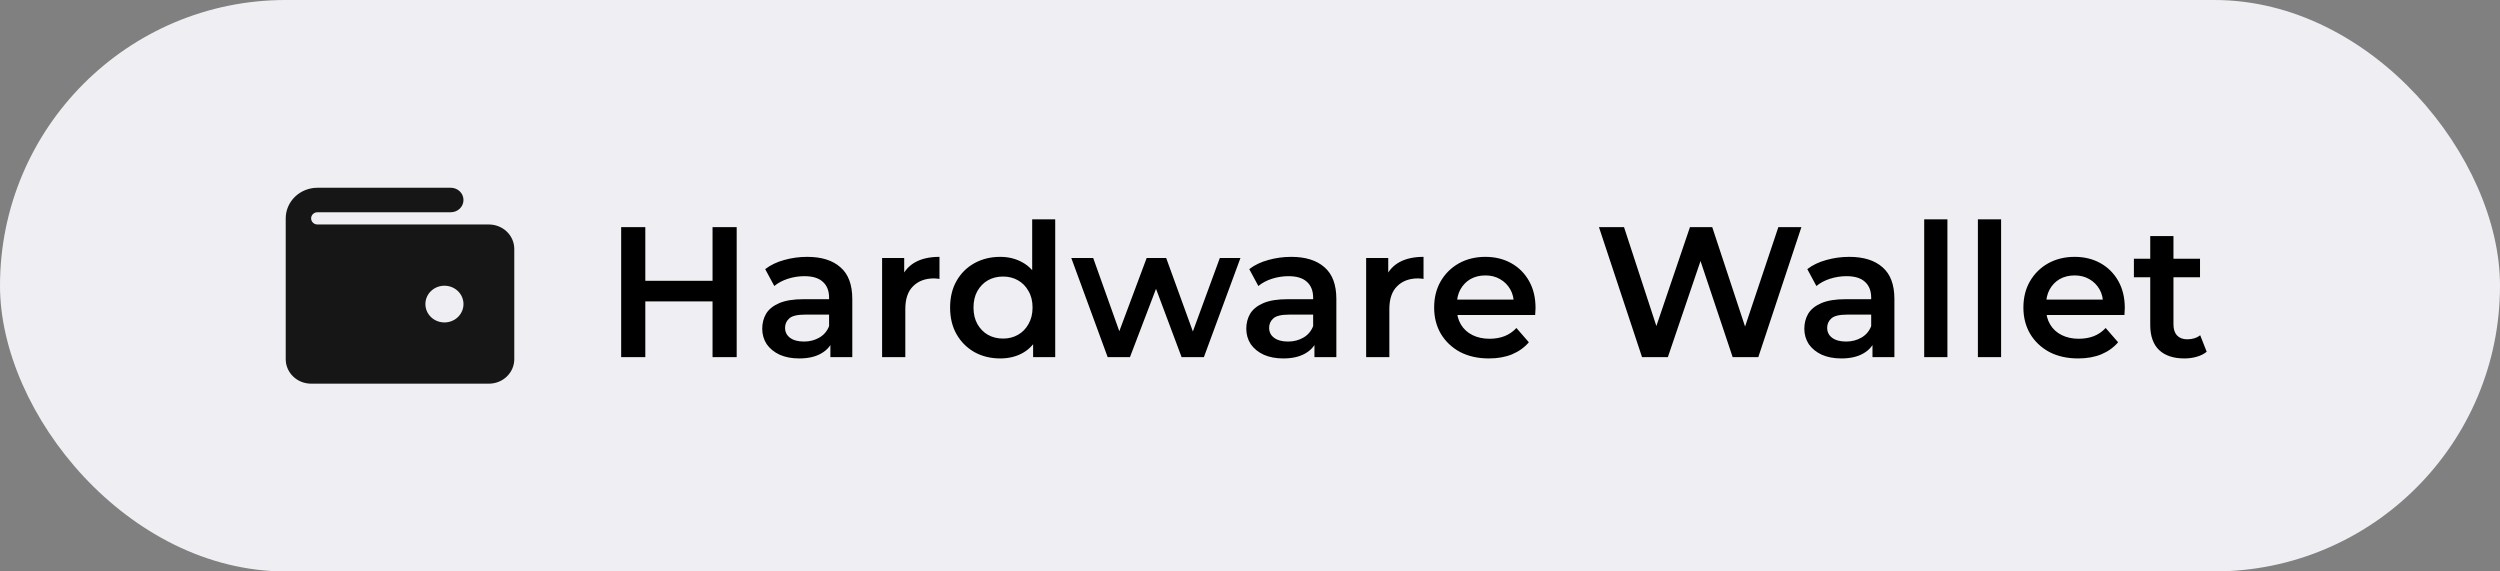
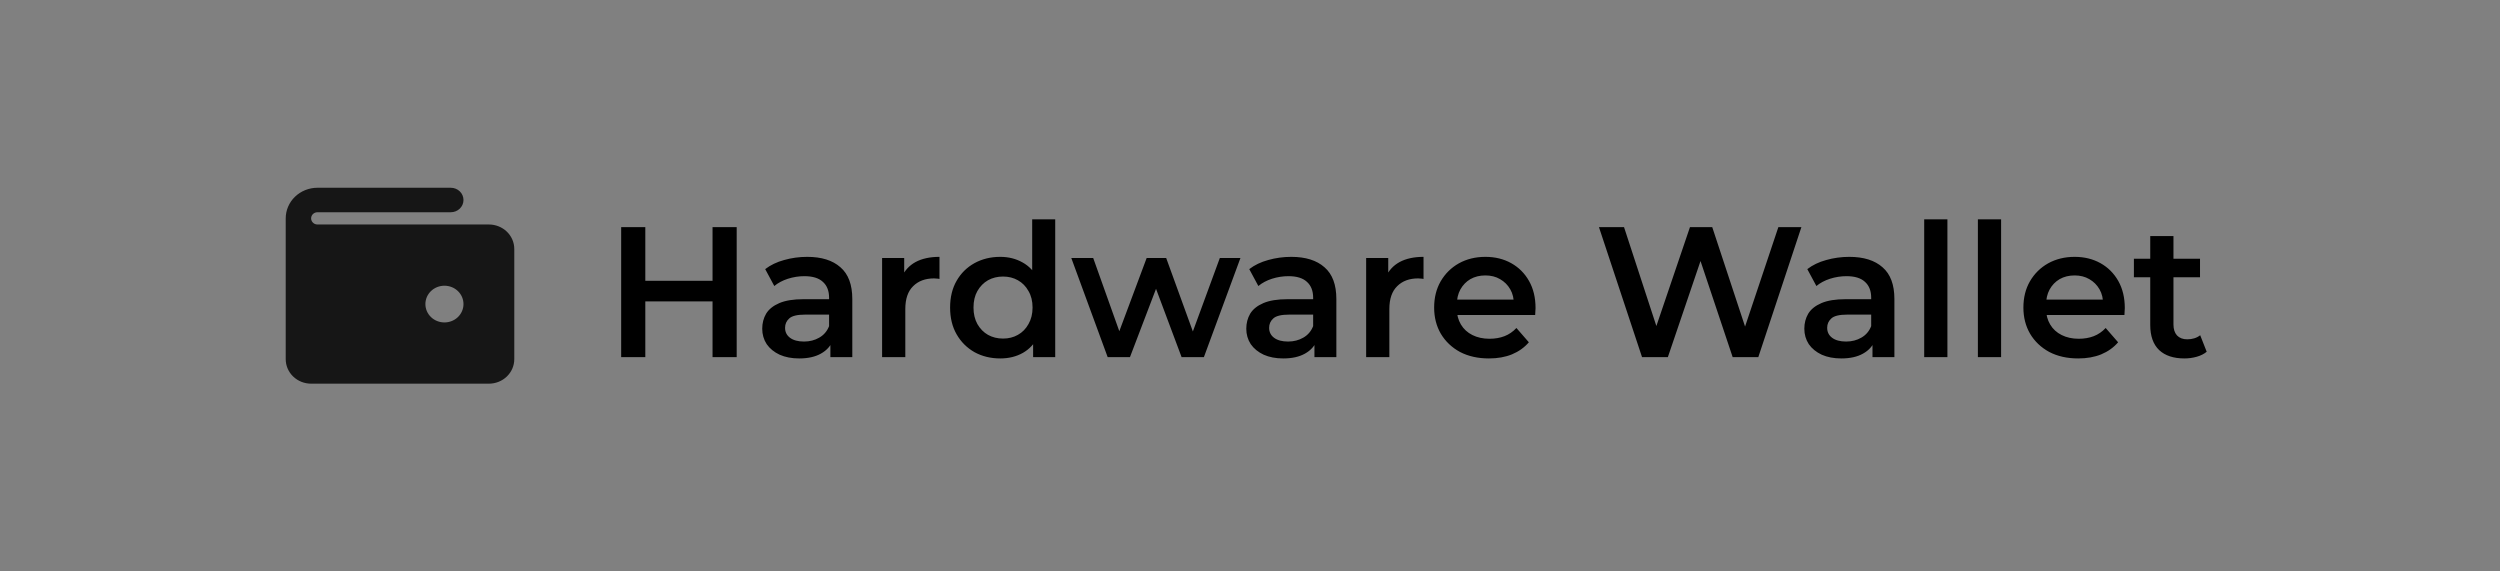
<svg xmlns="http://www.w3.org/2000/svg" width="175" height="40" viewBox="0 0 175 40" fill="none">
  <rect x="0" y="0" width="175" height="40" fill="#808080" stroke="none" />
-   <rect width="175" height="40" rx="20" fill="#EFEFF3" />
  <path fill-rule="evenodd" clip-rule="evenodd" d="M21.778 15.285C21.778 15.172 21.825 15.063 21.908 14.982C21.991 14.902 22.104 14.857 22.222 14.857H31.556C31.791 14.857 32.017 14.767 32.184 14.606C32.351 14.445 32.444 14.227 32.444 14C32.444 13.772 32.351 13.554 32.184 13.394C32.017 13.233 31.791 13.143 31.556 13.143H22.222C21.633 13.143 21.068 13.368 20.651 13.77C20.234 14.172 20 14.717 20 15.285V25.143C20 25.597 20.187 26.033 20.521 26.355C20.854 26.676 21.306 26.857 21.778 26.857H34.222C34.694 26.857 35.146 26.676 35.479 26.355C35.813 26.033 36 25.597 36 25.143V17.428C36 16.974 35.813 16.538 35.479 16.216C35.146 15.895 34.694 15.714 34.222 15.714H22.222C22.104 15.714 21.991 15.669 21.908 15.588C21.825 15.508 21.778 15.399 21.778 15.285ZM31.111 22.571C31.465 22.571 31.804 22.436 32.054 22.195C32.304 21.953 32.444 21.626 32.444 21.285C32.444 20.944 32.304 20.617 32.054 20.376C31.804 20.135 31.465 20 31.111 20C30.758 20 30.418 20.135 30.168 20.376C29.918 20.617 29.778 20.944 29.778 21.285C29.778 21.626 29.918 21.953 30.168 22.195C30.418 22.436 30.758 22.571 31.111 22.571Z" fill="#161616" />
  <path d="M49.878 15.9H51.568V25H49.878V15.9ZM45.172 25H43.482V15.9H45.172V25ZM50.008 21.1H45.029V19.657H50.008V21.1ZM58.127 25V23.596L58.036 23.297V20.84C58.036 20.363 57.893 19.995 57.607 19.735C57.321 19.466 56.888 19.332 56.307 19.332C55.917 19.332 55.532 19.393 55.15 19.514C54.778 19.635 54.461 19.804 54.201 20.021L53.564 18.838C53.937 18.552 54.379 18.34 54.89 18.201C55.41 18.054 55.947 17.98 56.502 17.98C57.508 17.98 58.283 18.223 58.829 18.708C59.384 19.185 59.661 19.926 59.661 20.931V25H58.127ZM55.943 25.091C55.423 25.091 54.968 25.004 54.578 24.831C54.188 24.649 53.885 24.402 53.668 24.09C53.46 23.769 53.356 23.41 53.356 23.011C53.356 22.621 53.447 22.27 53.629 21.958C53.82 21.646 54.127 21.399 54.552 21.217C54.977 21.035 55.54 20.944 56.242 20.944H58.257V22.023H56.359C55.804 22.023 55.432 22.114 55.241 22.296C55.05 22.469 54.955 22.686 54.955 22.946C54.955 23.241 55.072 23.475 55.306 23.648C55.54 23.821 55.865 23.908 56.281 23.908C56.68 23.908 57.035 23.817 57.347 23.635C57.668 23.453 57.898 23.184 58.036 22.829L58.309 23.804C58.153 24.211 57.871 24.528 57.464 24.753C57.066 24.978 56.559 25.091 55.943 25.091ZM61.747 25V18.058H63.294V19.969L63.112 19.41C63.32 18.942 63.645 18.587 64.087 18.344C64.537 18.101 65.096 17.98 65.764 17.98V19.527C65.694 19.51 65.629 19.501 65.569 19.501C65.508 19.492 65.447 19.488 65.387 19.488C64.771 19.488 64.282 19.67 63.918 20.034C63.554 20.389 63.372 20.922 63.372 21.633V25H61.747ZM70.017 25.091C69.349 25.091 68.747 24.944 68.21 24.649C67.681 24.346 67.265 23.93 66.962 23.401C66.658 22.872 66.507 22.248 66.507 21.529C66.507 20.81 66.658 20.186 66.962 19.657C67.265 19.128 67.681 18.717 68.21 18.422C68.747 18.127 69.349 17.98 70.017 17.98C70.597 17.98 71.117 18.11 71.577 18.37C72.036 18.621 72.4 19.007 72.669 19.527C72.937 20.047 73.072 20.714 73.072 21.529C73.072 22.335 72.942 23.002 72.682 23.531C72.422 24.051 72.062 24.441 71.603 24.701C71.143 24.961 70.615 25.091 70.017 25.091ZM70.212 23.7C70.602 23.7 70.948 23.613 71.252 23.44C71.564 23.267 71.811 23.015 71.993 22.686C72.183 22.357 72.279 21.971 72.279 21.529C72.279 21.078 72.183 20.693 71.993 20.372C71.811 20.043 71.564 19.791 71.252 19.618C70.948 19.445 70.602 19.358 70.212 19.358C69.822 19.358 69.471 19.445 69.159 19.618C68.855 19.791 68.608 20.043 68.418 20.372C68.236 20.693 68.145 21.078 68.145 21.529C68.145 21.971 68.236 22.357 68.418 22.686C68.608 23.015 68.855 23.267 69.159 23.44C69.471 23.613 69.822 23.7 70.212 23.7ZM72.318 25V23.362L72.383 21.516L72.253 19.67V15.354H73.865V25H72.318ZM77.537 25L74.99 18.058H76.523L78.707 24.181H77.98L80.267 18.058H81.632L83.856 24.181H83.141L85.389 18.058H86.832L84.272 25H82.712L80.683 19.579H81.165L79.097 25H77.537ZM92.011 25V23.596L91.92 23.297V20.84C91.92 20.363 91.777 19.995 91.491 19.735C91.205 19.466 90.772 19.332 90.191 19.332C89.801 19.332 89.415 19.393 89.034 19.514C88.661 19.635 88.345 19.804 88.085 20.021L87.448 18.838C87.821 18.552 88.263 18.34 88.774 18.201C89.294 18.054 89.831 17.98 90.386 17.98C91.391 17.98 92.167 18.223 92.713 18.708C93.268 19.185 93.545 19.926 93.545 20.931V25H92.011ZM89.827 25.091C89.307 25.091 88.852 25.004 88.462 24.831C88.072 24.649 87.769 24.402 87.552 24.09C87.344 23.769 87.24 23.41 87.24 23.011C87.24 22.621 87.331 22.27 87.513 21.958C87.704 21.646 88.011 21.399 88.436 21.217C88.861 21.035 89.424 20.944 90.126 20.944H92.141V22.023H90.243C89.688 22.023 89.316 22.114 89.125 22.296C88.934 22.469 88.839 22.686 88.839 22.946C88.839 23.241 88.956 23.475 89.19 23.648C89.424 23.821 89.749 23.908 90.165 23.908C90.564 23.908 90.919 23.817 91.231 23.635C91.552 23.453 91.781 23.184 91.92 22.829L92.193 23.804C92.037 24.211 91.755 24.528 91.348 24.753C90.949 24.978 90.442 25.091 89.827 25.091ZM95.63 25V18.058H97.177V19.969L96.996 19.41C97.204 18.942 97.528 18.587 97.971 18.344C98.421 18.101 98.98 17.98 99.647 17.98V19.527C99.578 19.51 99.513 19.501 99.453 19.501C99.392 19.492 99.331 19.488 99.27 19.488C98.655 19.488 98.165 19.67 97.802 20.034C97.438 20.389 97.255 20.922 97.255 21.633V25H95.63ZM104.225 25.091C103.454 25.091 102.778 24.939 102.197 24.636C101.625 24.324 101.179 23.899 100.858 23.362C100.546 22.825 100.39 22.214 100.39 21.529C100.39 20.836 100.542 20.225 100.845 19.696C101.157 19.159 101.582 18.738 102.119 18.435C102.665 18.132 103.285 17.98 103.978 17.98C104.654 17.98 105.257 18.127 105.785 18.422C106.314 18.717 106.73 19.133 107.033 19.67C107.337 20.207 107.488 20.84 107.488 21.568C107.488 21.637 107.484 21.715 107.475 21.802C107.475 21.889 107.471 21.971 107.462 22.049H101.677V20.97H106.604L105.967 21.308C105.976 20.909 105.894 20.558 105.72 20.255C105.547 19.952 105.309 19.713 105.005 19.54C104.711 19.367 104.368 19.28 103.978 19.28C103.58 19.28 103.229 19.367 102.925 19.54C102.631 19.713 102.397 19.956 102.223 20.268C102.059 20.571 101.976 20.931 101.976 21.347V21.607C101.976 22.023 102.072 22.391 102.262 22.712C102.453 23.033 102.722 23.28 103.068 23.453C103.415 23.626 103.814 23.713 104.264 23.713C104.654 23.713 105.005 23.652 105.317 23.531C105.629 23.41 105.907 23.219 106.149 22.959L107.02 23.96C106.708 24.324 106.314 24.606 105.837 24.805C105.369 24.996 104.832 25.091 104.225 25.091ZM114.943 25L111.927 15.9H113.682L116.373 24.129H115.502L118.297 15.9H119.857L122.574 24.129H121.729L124.485 15.9H126.097L123.081 25H121.287L118.804 17.577H119.272L116.75 25H114.943ZM131.074 25V23.596L130.983 23.297V20.84C130.983 20.363 130.84 19.995 130.554 19.735C130.268 19.466 129.835 19.332 129.254 19.332C128.864 19.332 128.479 19.393 128.097 19.514C127.725 19.635 127.408 19.804 127.148 20.021L126.511 18.838C126.884 18.552 127.326 18.34 127.837 18.201C128.357 18.054 128.895 17.98 129.449 17.98C130.455 17.98 131.23 18.223 131.776 18.708C132.331 19.185 132.608 19.926 132.608 20.931V25H131.074ZM128.89 25.091C128.37 25.091 127.915 25.004 127.525 24.831C127.135 24.649 126.832 24.402 126.615 24.09C126.407 23.769 126.303 23.41 126.303 23.011C126.303 22.621 126.394 22.27 126.576 21.958C126.767 21.646 127.075 21.399 127.499 21.217C127.924 21.035 128.487 20.944 129.189 20.944H131.204V22.023H129.306C128.752 22.023 128.379 22.114 128.188 22.296C127.998 22.469 127.902 22.686 127.902 22.946C127.902 23.241 128.019 23.475 128.253 23.648C128.487 23.821 128.812 23.908 129.228 23.908C129.627 23.908 129.982 23.817 130.294 23.635C130.615 23.453 130.845 23.184 130.983 22.829L131.256 23.804C131.1 24.211 130.819 24.528 130.411 24.753C130.013 24.978 129.506 25.091 128.89 25.091ZM134.694 25V15.354H136.319V25H134.694ZM138.452 25V15.354H140.077V25H138.452ZM145.473 25.091C144.701 25.091 144.025 24.939 143.445 24.636C142.873 24.324 142.426 23.899 142.106 23.362C141.794 22.825 141.638 22.214 141.638 21.529C141.638 20.836 141.789 20.225 142.093 19.696C142.405 19.159 142.829 18.738 143.367 18.435C143.913 18.132 144.532 17.98 145.226 17.98C145.902 17.98 146.504 18.127 147.033 18.422C147.561 18.717 147.977 19.133 148.281 19.67C148.584 20.207 148.736 20.84 148.736 21.568C148.736 21.637 148.731 21.715 148.723 21.802C148.723 21.889 148.718 21.971 148.71 22.049H142.925V20.97H147.852L147.215 21.308C147.223 20.909 147.141 20.558 146.968 20.255C146.794 19.952 146.556 19.713 146.253 19.54C145.958 19.367 145.616 19.28 145.226 19.28C144.827 19.28 144.476 19.367 144.173 19.54C143.878 19.713 143.644 19.956 143.471 20.268C143.306 20.571 143.224 20.931 143.224 21.347V21.607C143.224 22.023 143.319 22.391 143.51 22.712C143.7 23.033 143.969 23.28 144.316 23.453C144.662 23.626 145.061 23.713 145.512 23.713C145.902 23.713 146.253 23.652 146.565 23.531C146.877 23.41 147.154 23.219 147.397 22.959L148.268 23.96C147.956 24.324 147.561 24.606 147.085 24.805C146.617 24.996 146.079 25.091 145.473 25.091ZM152.909 25.091C152.147 25.091 151.557 24.896 151.141 24.506C150.725 24.107 150.517 23.522 150.517 22.751V16.524H152.142V22.712C152.142 23.041 152.225 23.297 152.389 23.479C152.563 23.661 152.801 23.752 153.104 23.752C153.468 23.752 153.772 23.657 154.014 23.466L154.469 24.623C154.279 24.779 154.045 24.896 153.767 24.974C153.49 25.052 153.204 25.091 152.909 25.091ZM149.373 19.41V18.11H154.001V19.41H149.373Z" fill="black" />
</svg>